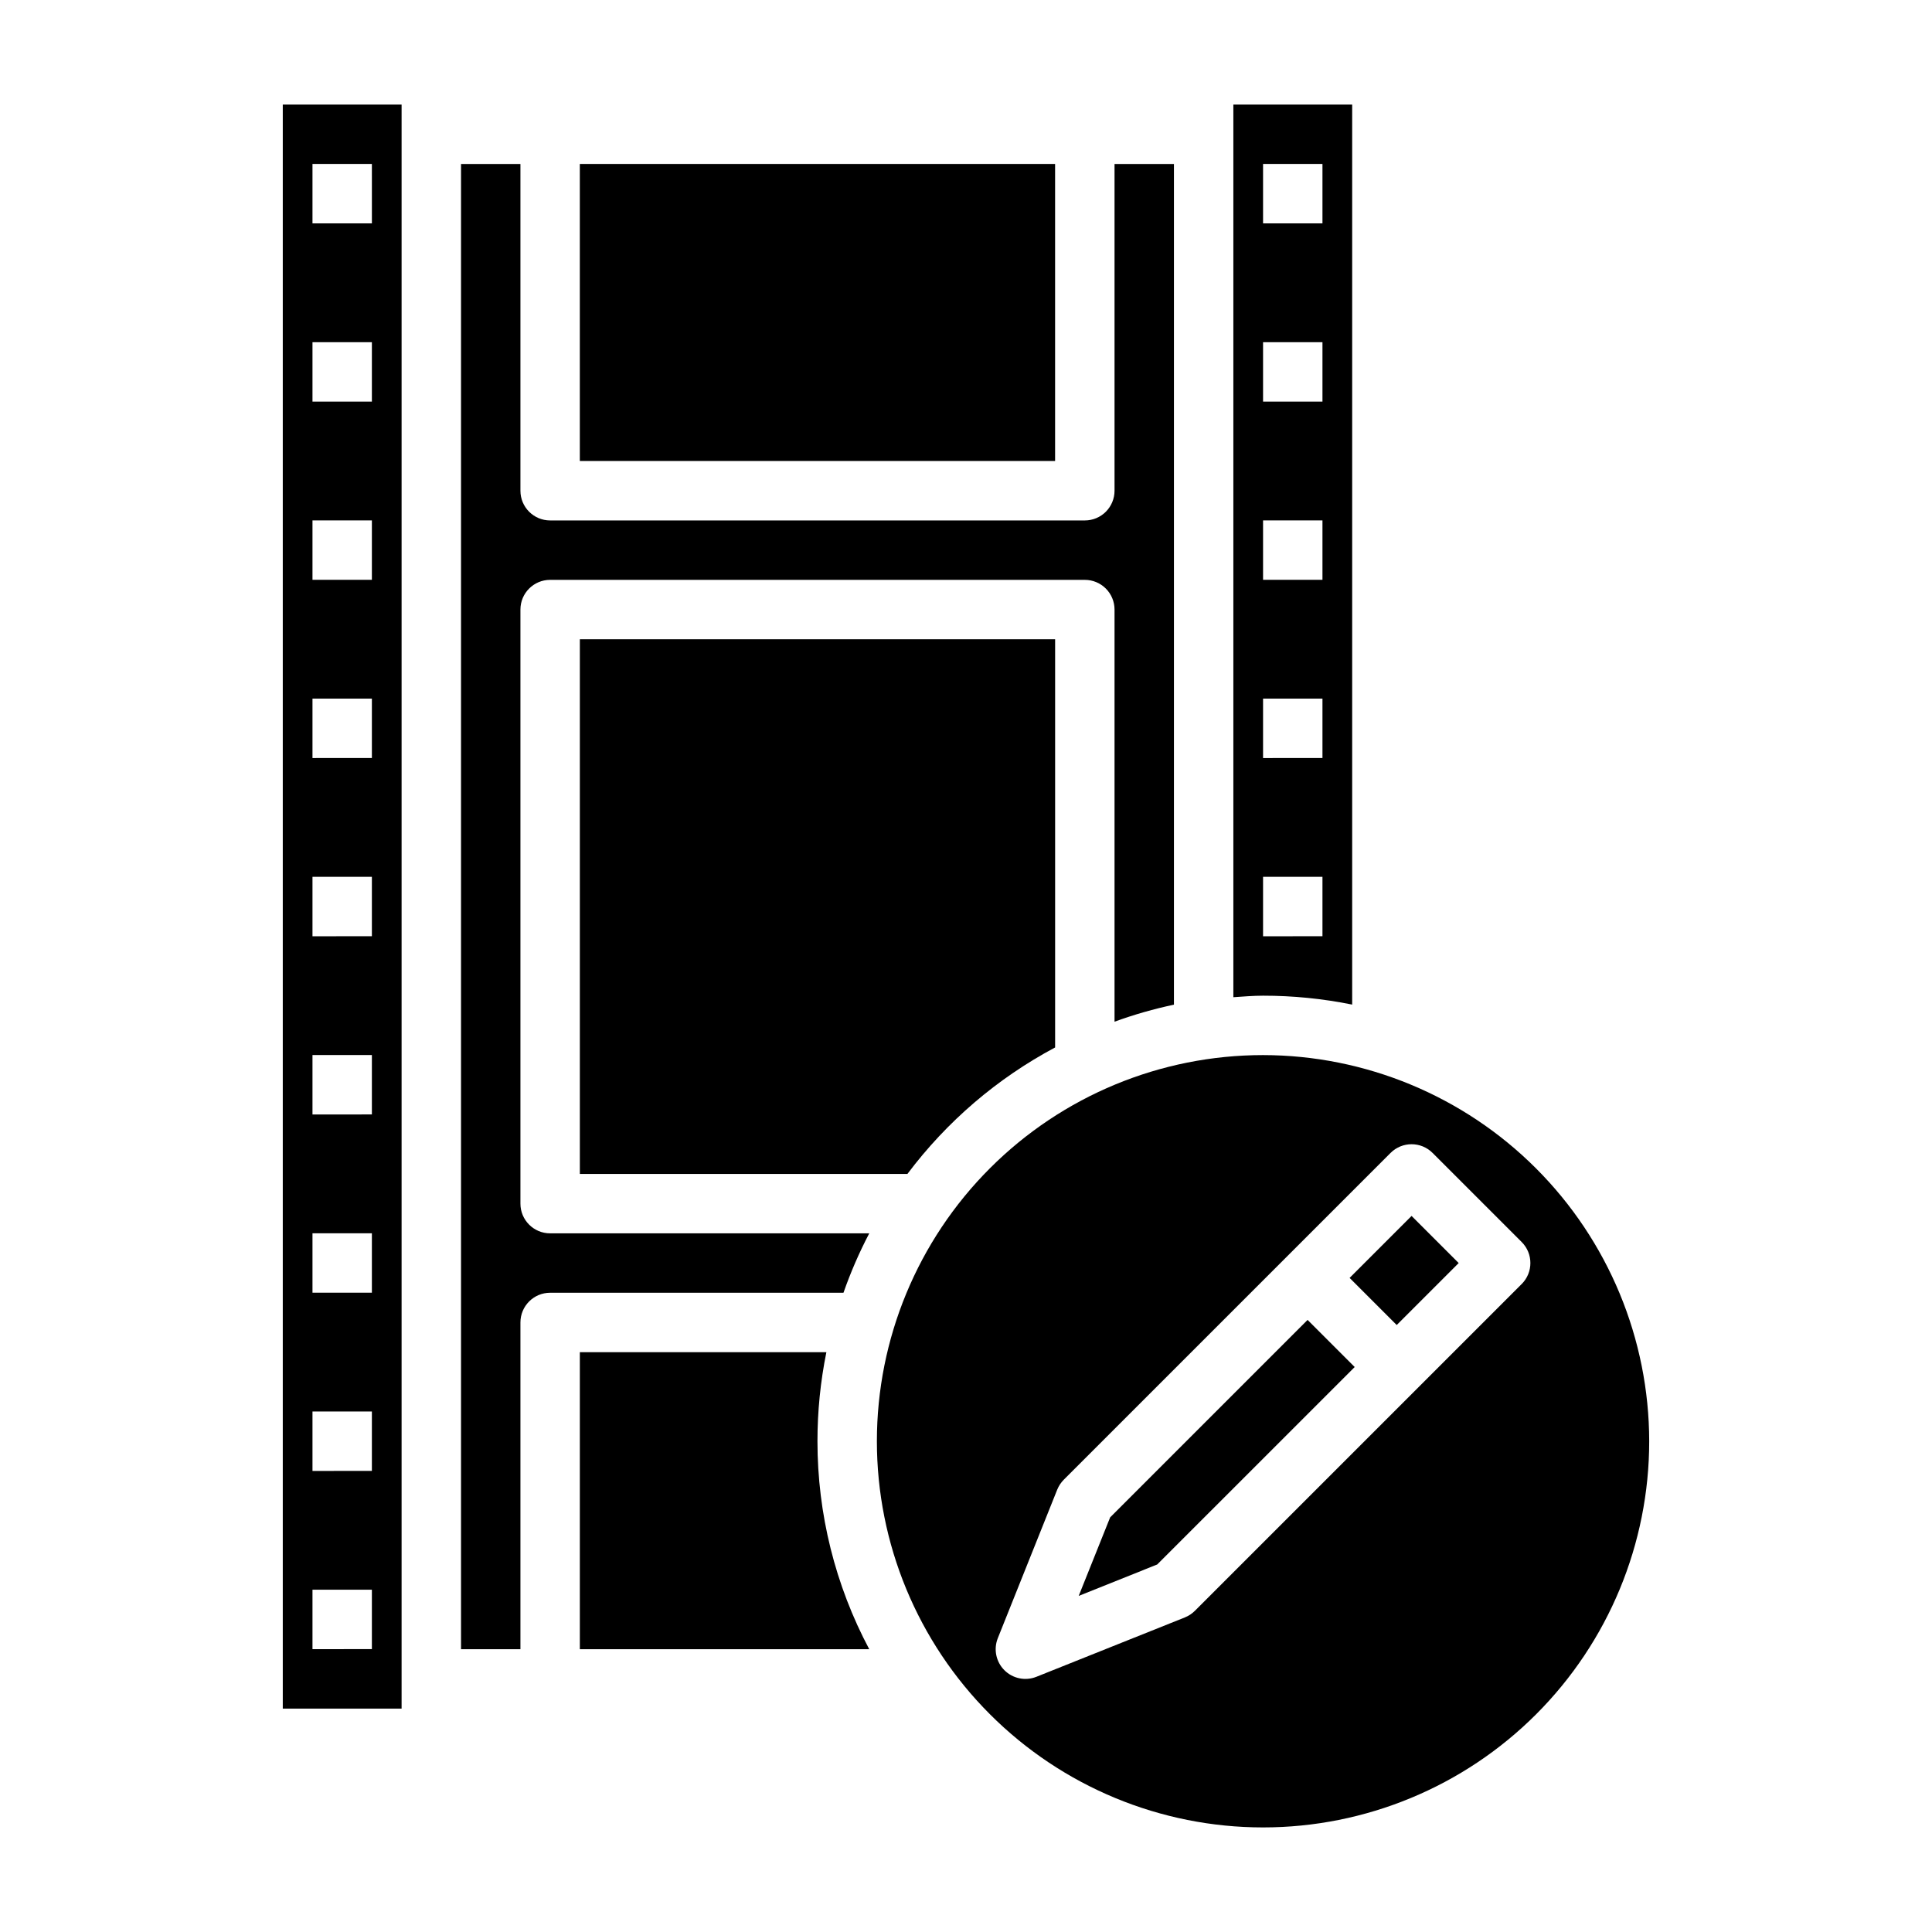
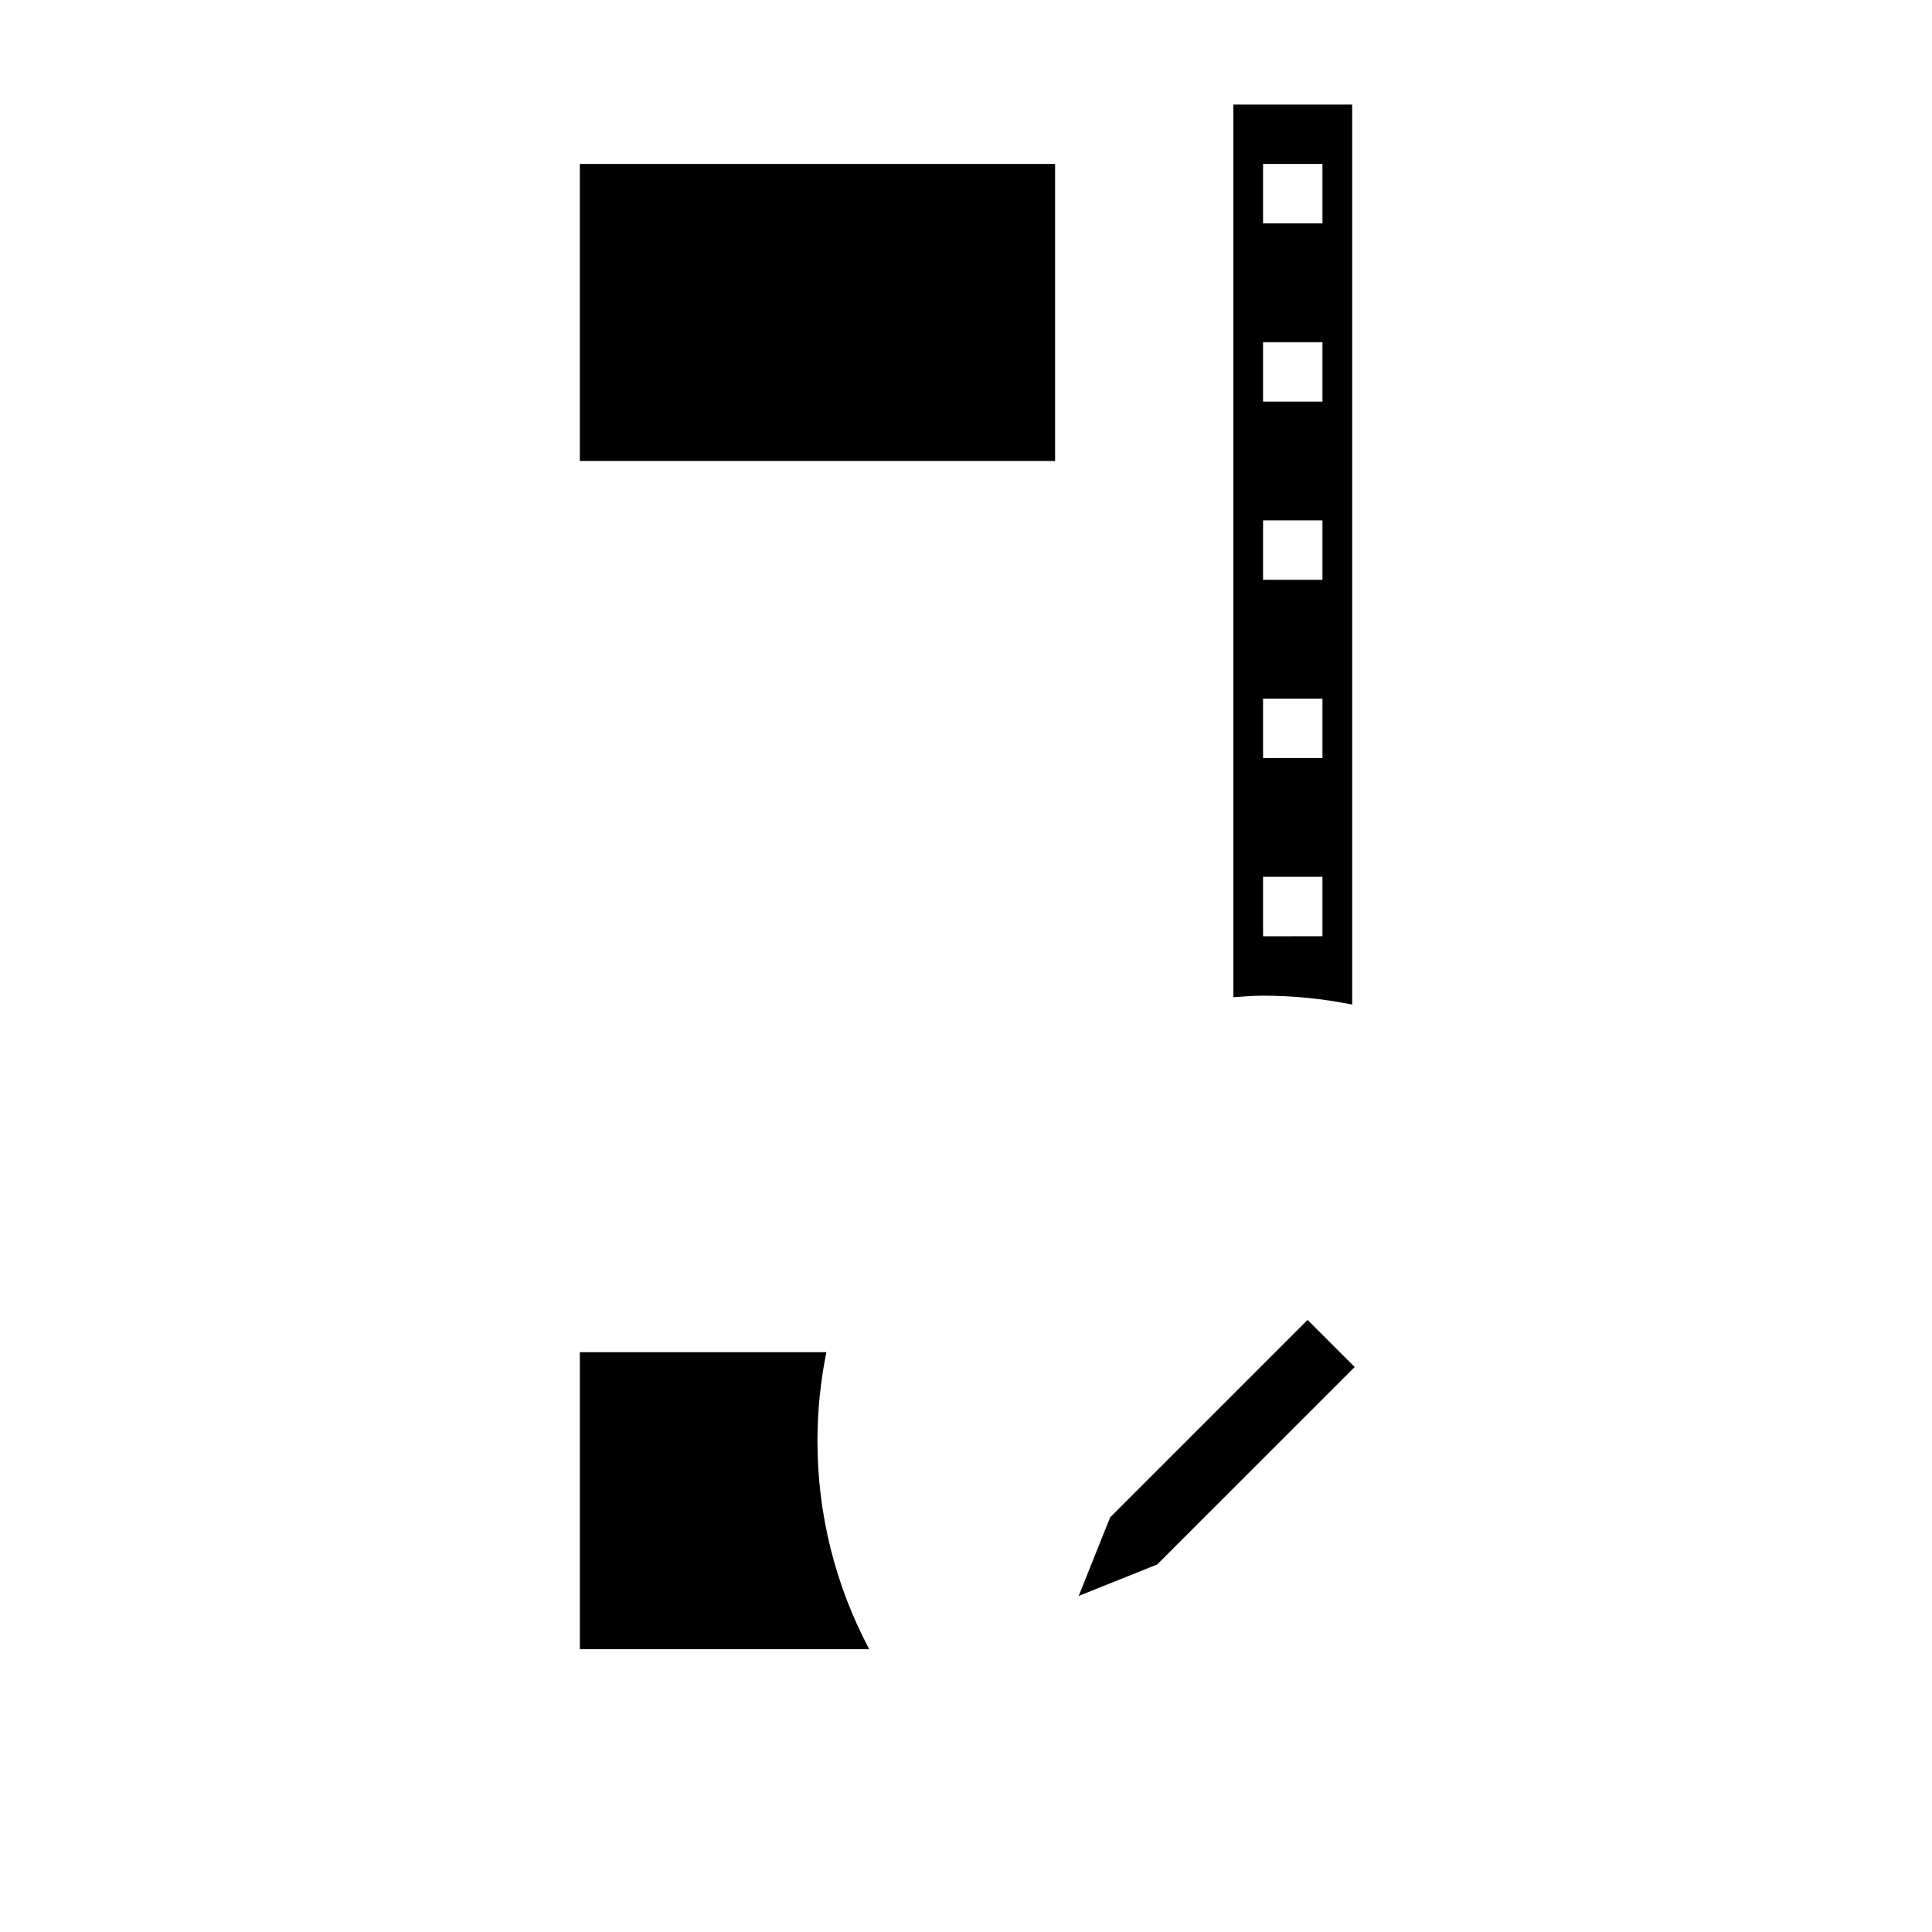
<svg xmlns="http://www.w3.org/2000/svg" fill="#000000" width="800px" height="800px" version="1.1" viewBox="144 144 512 512">
  <g>
-     <path d="m218.94 596.8h31.488v-425.09h-31.488zm7.871-409.35h15.742l0.004 15.746h-15.746zm0 47.23h15.742v15.742l-15.742 0.004zm0 47.23h15.742v15.742l-15.742 0.008zm0 47.23h15.742v15.742l-15.742 0.008zm0 47.23h15.742v15.742l-15.742 0.008zm0 47.23h15.742v15.742l-15.742 0.012zm0 47.23h15.742v15.742l-15.742 0.012zm0 47.23h15.742v15.742l-15.742 0.016zm0 47.23h15.742v15.742l-15.742 0.016z" />
    <path d="m363 502.34h-65.336v78.719h76.695c-9.02-16.965-13.73-35.891-13.723-55.105-0.004-7.93 0.789-15.84 2.363-23.613z" />
    <path d="m502.34 410.23v-238.52h-31.488v236.56c2.613-0.172 5.211-0.402 7.871-0.402 7.93-0.004 15.844 0.785 23.617 2.359zm-23.617-222.78h15.742v15.746h-15.742zm0 47.23h15.742v15.742l-15.742 0.004zm0 47.23h15.742v15.742l-15.742 0.008zm0 47.23h15.742v15.742l-15.742 0.008zm0 47.23h15.742v15.742l-15.742 0.008z" />
    <path d="m297.66 187.45h125.95v78.719h-125.95z" />
-     <path d="m281.92 462.98v-157.44c0-4.348 3.523-7.871 7.871-7.871h141.7c2.086 0 4.09 0.828 5.566 2.305 1.473 1.477 2.305 3.477 2.305 5.566v109.22c5.137-1.871 10.395-3.379 15.742-4.512v-222.79h-15.742v86.594c0 2.086-0.832 4.09-2.305 5.566-1.477 1.477-3.481 2.305-5.566 2.305h-141.7c-4.348 0-7.871-3.523-7.871-7.871v-86.594h-15.742v393.6h15.742v-86.594c0-4.348 3.523-7.871 7.871-7.871h77.738c1.891-5.406 4.172-10.668 6.832-15.742h-84.57c-4.348 0-7.871-3.523-7.871-7.871z" />
-     <path d="m384.48 455.1c10.438-13.898 23.797-25.34 39.137-33.512v-108.18h-125.95v141.7z" />
-     <path d="m478.72 423.61c-27.141 0-53.172 10.781-72.363 29.977-19.191 19.191-29.973 45.219-29.973 72.359 0 27.145 10.781 53.172 29.973 72.363 19.191 19.191 45.223 29.977 72.363 29.977s53.172-10.785 72.363-29.977c19.191-19.191 29.973-45.219 29.973-72.363-0.031-27.129-10.824-53.141-30.008-72.328-19.184-19.184-45.195-29.977-72.328-30.008zm68.543 60.668-86.594 86.594c-0.754 0.754-1.656 1.352-2.644 1.75l-39.359 15.742c-2.926 1.172-6.266 0.484-8.492-1.742s-2.914-5.566-1.742-8.492l15.742-39.359c0.402-0.988 0.996-1.887 1.75-2.644l86.594-86.594-0.004 0.004c3.074-3.074 8.059-3.074 11.133 0l23.617 23.617v-0.004c3.07 3.074 3.07 8.059 0 11.133z" />
-     <path d="m501.66 482.66 16.422-16.422 12.484 12.484-16.422 16.422z" />
    <path d="m438.2 546.12-8.332 20.809 20.809-8.328 52.332-52.328-12.484-12.484z" />
  </g>
</svg>